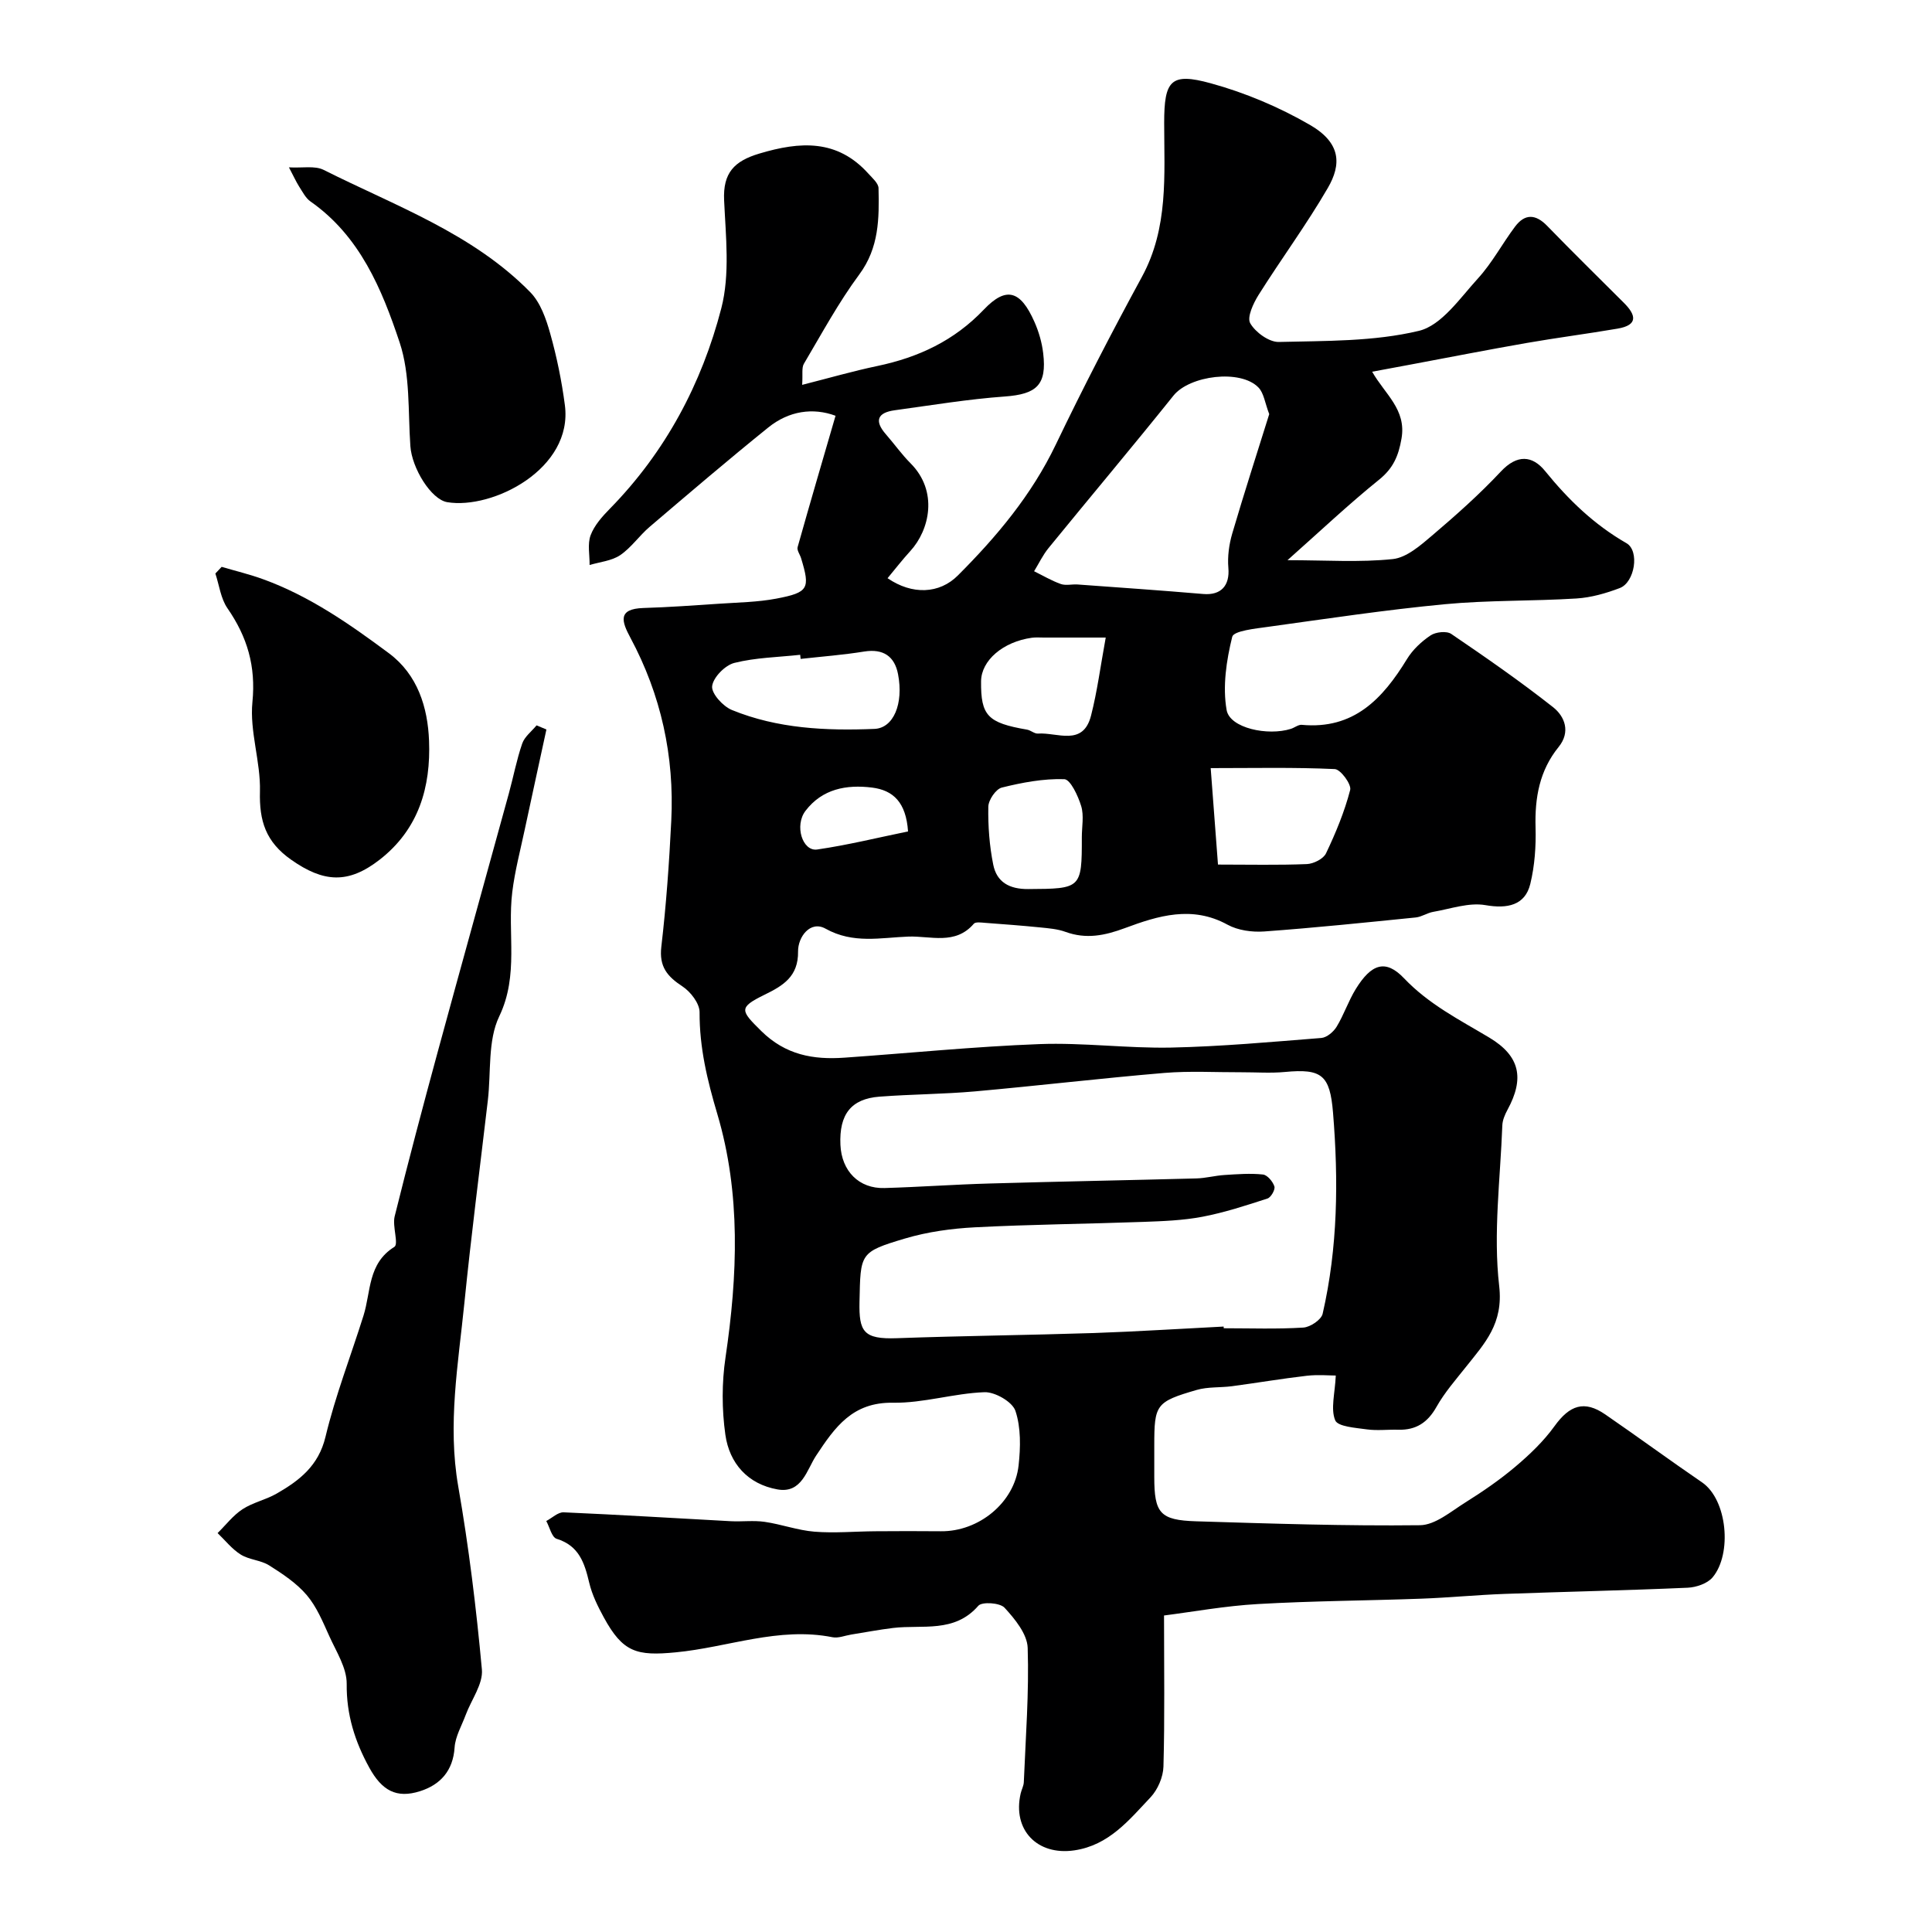
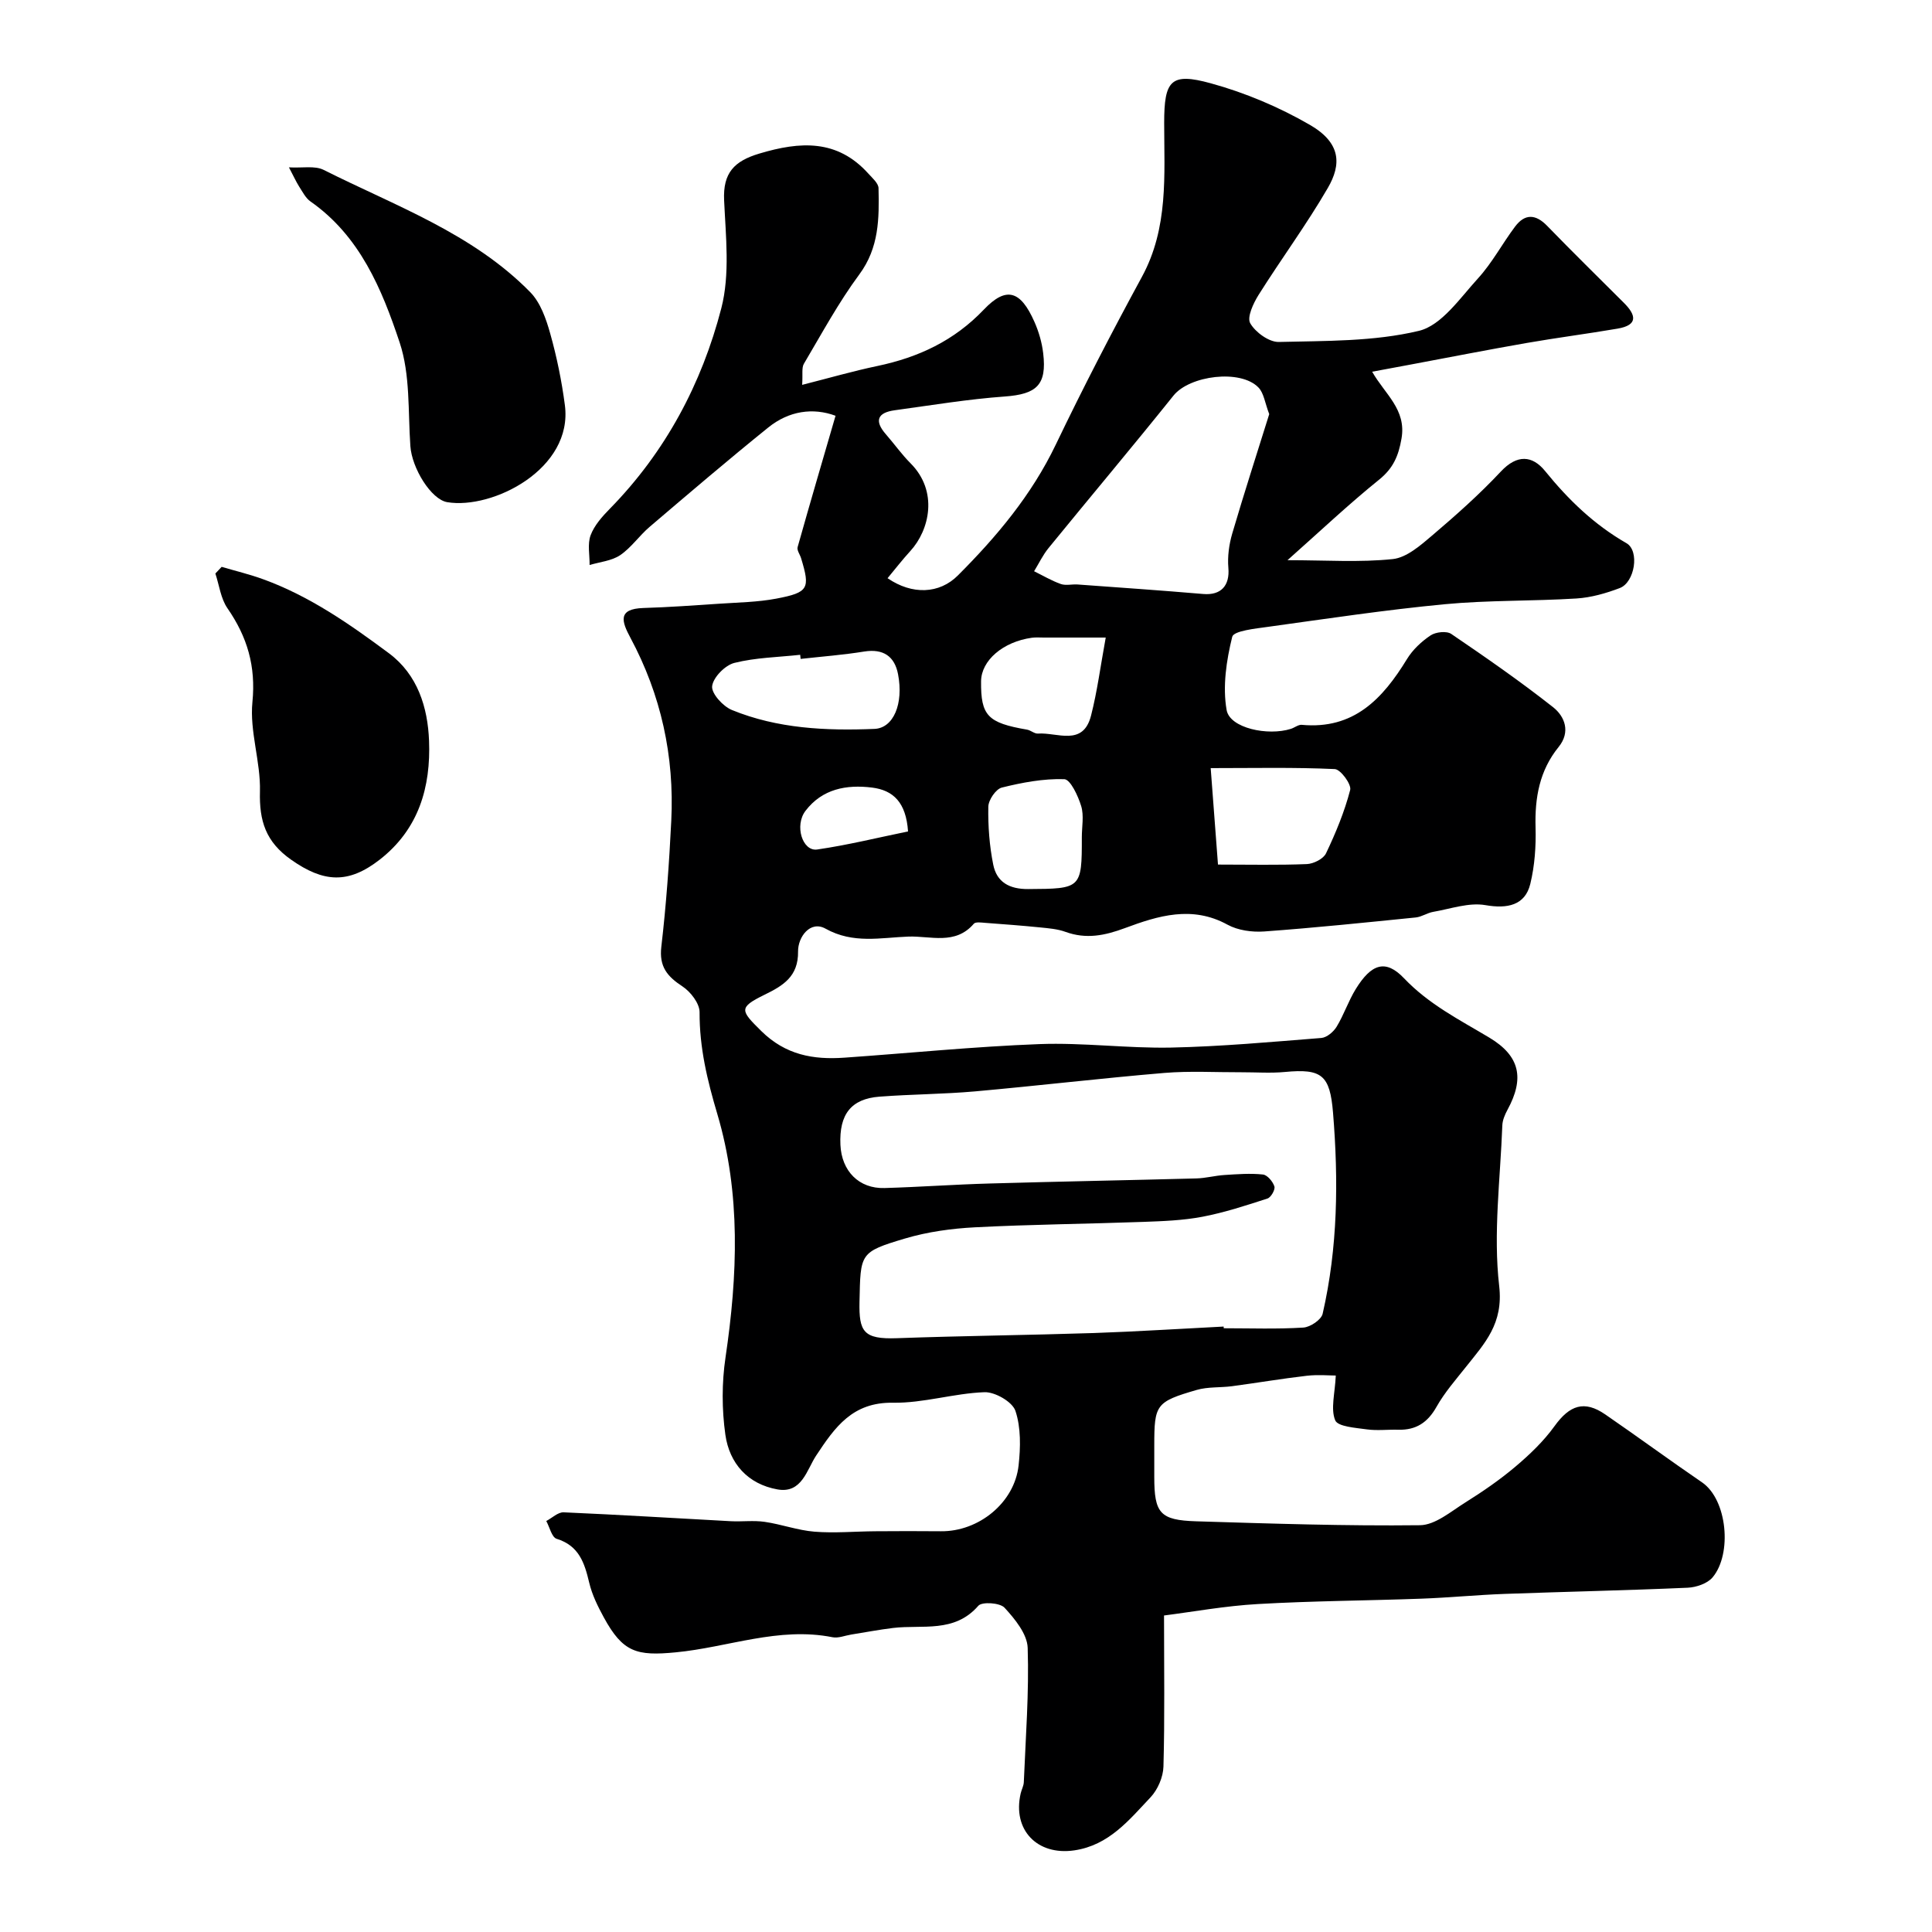
<svg xmlns="http://www.w3.org/2000/svg" enable-background="new 0 0 400 400" viewBox="0 0 400 400">
  <g fill="#000001">
    <path d="m241 334.47c0 11.12.16 21.2-.12 31.28-.06 2.17-1.18 4.78-2.68 6.37-4.45 4.71-8.6 9.92-15.78 10.98-7.64 1.12-12.85-4.21-11.1-11.79.18-.79.62-1.55.65-2.34.38-9.27 1.1-18.55.8-27.79-.09-2.87-2.64-5.98-4.79-8.32-.94-1.03-4.67-1.28-5.43-.4-4.95 5.7-11.57 3.87-17.63 4.59-2.91.35-5.8.91-8.7 1.37-1.29.21-2.66.79-3.86.55-11.14-2.22-21.65 2.1-32.46 3.13-8.08.78-10.94.01-14.89-7.24-1.24-2.27-2.43-4.68-3.02-7.18-.97-4.09-2.1-7.66-6.75-9.09-1-.31-1.44-2.4-2.14-3.68 1.2-.63 2.43-1.85 3.6-1.8 11.54.5 23.08 1.22 34.61 1.84 2.33.12 4.7-.2 6.99.13 3.47.5 6.86 1.76 10.34 2.04 4.16.33 8.38-.06 12.57-.09 4.53-.03 9.06-.05 13.59 0 7.83.09 15.25-5.91 16.09-13.64.41-3.74.5-7.83-.66-11.29-.63-1.87-4.23-3.94-6.41-3.86-6.33.23-12.64 2.28-18.93 2.18-8.39-.14-12.02 5.05-15.92 10.95-1.93 2.91-2.94 7.89-7.99 7-6.15-1.09-9.96-5.39-10.8-11.32-.74-5.24-.75-10.77.03-16.01 2.51-16.94 3.19-33.92-1.69-50.37-2.1-7.06-3.71-13.78-3.68-21.1.01-1.82-1.86-4.24-3.55-5.35-3.14-2.06-4.85-4.07-4.37-8.2 1.01-8.66 1.63-17.38 2.06-26.1.66-13.37-2.12-26.06-8.47-37.9-1.76-3.28-2.74-5.97 2.7-6.14 5.26-.16 10.51-.54 15.76-.89 3.92-.27 7.9-.32 11.75-1.05 6.71-1.28 7.05-2.08 5.13-8.39-.24-.77-.9-1.64-.71-2.28 2.54-9.04 5.19-18.04 7.85-27.19-4.65-1.73-9.65-1.03-13.93 2.43-8.31 6.7-16.43 13.64-24.55 20.56-2.15 1.83-3.81 4.31-6.11 5.87-1.77 1.19-4.2 1.4-6.33 2.04.03-2.07-.47-4.34.21-6.16.77-2.06 2.42-3.9 4.01-5.52 11.49-11.73 19-25.85 23.05-41.48 1.82-7.04.92-14.89.58-22.35-.26-5.68 2.08-8.12 7.31-9.68 8.42-2.52 16.11-3.01 22.56 4.16.83.92 2.08 1.99 2.1 3.01.14 6.24.13 12.31-3.98 17.86-4.3 5.81-7.77 12.24-11.47 18.49-.5.84-.21 2.15-.36 4.37 5.6-1.42 10.53-2.85 15.55-3.9 8.52-1.79 15.91-5.22 22.09-11.71 4.65-4.88 7.6-3.87 10.44 2.55.91 2.04 1.56 4.3 1.82 6.51.79 6.59-1.37 8.48-7.93 8.96-7.63.55-15.21 1.81-22.81 2.85-3.54.48-4.29 2.16-1.83 4.97 1.73 1.98 3.25 4.14 5.1 6 5.81 5.82 3.94 13.83-.04 18.18-1.64 1.79-3.12 3.71-4.71 5.62 5.09 3.49 10.73 3.27 14.56-.57 8.04-8.04 15.26-16.65 20.26-27.07 5.63-11.74 11.62-23.31 17.84-34.75 5.52-10.15 4.62-21.03 4.61-31.87 0-8.82 1.36-10.48 9.63-8.21 7.12 1.95 14.16 4.92 20.55 8.62 6.49 3.76 6.51 8.21 3.71 13.04-4.41 7.6-9.66 14.71-14.34 22.15-1.09 1.74-2.45 4.64-1.73 5.88 1.07 1.87 3.9 3.92 5.92 3.87 9.71-.24 19.66-.07 28.99-2.3 4.7-1.12 8.52-6.79 12.24-10.86 2.95-3.23 5.04-7.22 7.69-10.74 2.02-2.68 4.24-2.61 6.64-.13 5.22 5.38 10.57 10.63 15.88 15.93 2.54 2.53 2.98 4.61-1.31 5.34-6.26 1.07-12.57 1.88-18.82 2.97-8.03 1.4-16.03 2.97-24.04 4.47-2.54.47-5.08.95-7.95 1.48 2.62 4.63 7.12 7.81 6.08 13.82-.62 3.62-1.72 6.17-4.64 8.53-6.24 5.03-12.08 10.55-18.97 16.67 8.01 0 14.97.49 21.8-.23 2.9-.31 5.78-2.87 8.22-4.94 4.91-4.18 9.76-8.49 14.16-13.19 3.37-3.6 6.53-3.34 9.17-.08 4.82 5.94 10.14 11.08 16.83 14.92 2.77 1.59 1.72 8.11-1.38 9.29-2.86 1.09-5.94 1.97-8.97 2.16-9.09.57-18.24.33-27.29 1.19-12.21 1.16-24.35 2.99-36.5 4.67-2.65.37-7.17.83-7.48 2.07-1.21 4.9-2.02 10.29-1.16 15.17.66 3.74 8.53 5.41 13.31 3.89.77-.25 1.54-.9 2.26-.83 10.75 1 16.74-5.39 21.76-13.6 1.18-1.94 3-3.65 4.9-4.92 1.06-.71 3.32-.96 4.28-.3 7.15 4.86 14.27 9.8 21.06 15.15 2.47 1.94 3.68 5.16 1.16 8.26-3.96 4.89-4.94 10.5-4.77 16.63.11 3.9-.17 7.94-1.09 11.72-1.08 4.44-4.76 5.18-9.28 4.39-3.43-.6-7.22.77-10.82 1.39-1.23.21-2.37 1.03-3.6 1.16-10.45 1.05-20.9 2.14-31.38 2.9-2.51.18-5.45-.22-7.62-1.41-7.32-4.02-14.36-1.84-21.19.7-4.22 1.57-8.06 2.35-12.35.79-1.65-.6-3.49-.74-5.26-.92-3.77-.38-7.54-.66-11.31-.94-.81-.06-2.03-.25-2.4.18-3.84 4.48-8.97 2.49-13.55 2.66-5.72.21-11.42 1.56-17.15-1.64-3.17-1.77-5.73 1.74-5.69 4.73.07 5.21-3.14 7.09-6.96 8.96-5.42 2.66-4.96 3.25-.66 7.5 5.04 4.97 10.77 5.97 17.2 5.52 13.47-.94 26.91-2.3 40.39-2.81 9.07-.34 18.19.9 27.27.72 10.38-.22 20.75-1.17 31.1-1.99 1.13-.09 2.52-1.27 3.16-2.32 1.51-2.48 2.43-5.32 3.96-7.8 3.21-5.21 6.16-6.28 10.01-2.23 5.14 5.4 11.45 8.57 17.62 12.26 6.41 3.83 7.33 8.46 3.78 14.98-.53.98-1.02 2.13-1.06 3.21-.41 11.1-1.91 22.34-.65 33.25.9 7.79-2.97 11.83-6.87 16.74-2.13 2.68-4.43 5.31-6.1 8.27-1.83 3.26-4.24 4.85-7.92 4.75-2.16-.06-4.37.22-6.49-.07-2.33-.33-6.03-.56-6.57-1.88-.98-2.38-.05-5.55.12-9.27-1.34 0-3.71-.22-6.03.05-5.17.6-10.3 1.47-15.46 2.16-2.43.32-4.99.1-7.3.77-8.47 2.46-8.79 3.03-8.79 11.51v6.5c0 7.52 1.17 8.96 8.71 9.19 15.43.47 30.87.99 46.3.81 3.16-.04 6.4-2.84 9.39-4.71 3.59-2.25 7.12-4.67 10.35-7.4 2.96-2.5 5.85-5.26 8.1-8.38 3.15-4.38 6.18-5.44 10.53-2.44 6.72 4.62 13.29 9.45 20.02 14.05 5.25 3.59 6.27 14.81 2.2 19.67-1.07 1.28-3.38 2.07-5.16 2.15-12.62.56-25.26.82-37.89 1.28-5.77.21-11.53.78-17.3.99-11.26.41-22.55.46-33.8 1.11-6.75.38-13.48 1.61-19.43 2.37zm12.34-59.82c.01.12.01.23.02.35 5.5 0 11.01.2 16.48-.14 1.44-.09 3.72-1.62 4-2.86 3.15-13.72 3.29-27.65 2.15-41.62-.64-7.82-2.33-9.16-9.96-8.44-2.97.28-5.99.05-8.99.06-5.33.02-10.69-.3-15.98.14-13.08 1.1-26.12 2.65-39.19 3.82-6.57.58-13.2.59-19.78 1.09-5.89.45-8.37 3.67-8.09 9.97.24 5.44 3.84 9.11 9.13 8.95 7.27-.21 14.53-.74 21.79-.94 14.26-.41 28.52-.67 42.78-1.05 1.95-.05 3.88-.59 5.84-.71 2.65-.17 5.33-.38 7.94-.1.91.1 2.05 1.46 2.37 2.47.21.65-.71 2.27-1.43 2.5-4.44 1.44-8.92 2.91-13.49 3.78-4.01.76-8.16.91-12.25 1.06-11.6.42-23.22.52-34.81 1.12-4.85.25-9.81.93-14.46 2.31-9.48 2.82-9.24 3.07-9.46 13.11-.13 6.19.82 7.79 7.74 7.54 13.59-.49 27.19-.63 40.79-1.07 8.95-.31 17.9-.89 26.86-1.34zm9.44-188.91c-.9-2.35-1.11-4.35-2.22-5.5-3.72-3.87-14.27-2.49-17.6 1.66-8.51 10.62-17.28 21.03-25.88 31.58-1.18 1.45-2 3.19-2.98 4.79 1.83.9 3.61 1.96 5.52 2.64 1.04.37 2.31.02 3.47.1 8.68.63 17.36 1.23 26.03 1.97 3.68.31 5.52-1.73 5.2-5.42-.2-2.33.14-4.83.8-7.09 2.46-8.38 5.15-16.69 7.66-24.73zm-10.61 93.26c6.48 0 12.45.14 18.4-.1 1.39-.06 3.43-1.08 3.97-2.23 2.01-4.22 3.83-8.61 5-13.12.3-1.16-1.99-4.27-3.19-4.32-8.38-.39-16.78-.2-25.69-.2.52 6.97 1 13.17 1.51 19.97zm-86.41-42.58c-.03-.28-.06-.56-.09-.85-4.56.5-9.23.57-13.64 1.68-1.92.49-4.38 3-4.59 4.82-.17 1.52 2.25 4.18 4.1 4.93 9.44 3.86 19.47 4.32 29.51 3.91 3.93-.16 6.06-5.18 4.88-11.33-.71-3.69-3.04-5.31-6.99-4.69-4.37.71-8.79 1.04-13.18 1.53zm63.17-4.42c-5.25 0-9.03 0-12.81 0-.83 0-1.67-.07-2.49.04-5.97.83-10.47 4.7-10.51 9.01-.07 7.13 1.37 8.61 9.5 10.01.79.13 1.54.87 2.28.82 3.99-.29 9.34 2.75 10.99-3.73 1.28-5 1.94-10.14 3.04-16.15zm-4.95 41.34c0-2.16.47-4.46-.13-6.44-.64-2.11-2.23-5.53-3.5-5.58-4.3-.14-8.71.69-12.94 1.74-1.23.31-2.77 2.57-2.79 3.97-.07 4 .23 8.08 1.02 11.99.72 3.6 3.31 5.08 7.23 5.05 10.95-.06 11.13-.08 11.11-10.73zm-35.98-1.2c-.41-6.02-3.06-8.53-7.45-9.08-5.32-.66-10.3.27-13.77 4.8-2.34 3.04-.65 8.46 2.41 8.02 6.34-.92 12.6-2.47 18.81-3.74z" />
-     <path d="m113.13 151.03c-1.5 6.93-3.02 13.85-4.5 20.78-.91 4.28-2.04 8.55-2.57 12.88-1.05 8.52 1.42 17.16-2.7 25.74-2.41 5.02-1.67 11.56-2.36 17.41-1.64 13.99-3.45 27.97-4.86 41.98-1.27 12.59-3.5 25.09-1.27 37.9 2.19 12.55 3.74 25.24 4.9 37.93.27 3-2.18 6.25-3.35 9.4-.83 2.24-2.15 4.46-2.3 6.75-.32 4.84-2.97 7.71-7.13 9.04-4.94 1.58-7.94-.15-10.54-4.88-2.97-5.41-4.74-10.95-4.67-17.33.03-3.3-2.16-6.68-3.61-9.9-1.33-2.94-2.61-6.07-4.66-8.48-2.11-2.48-4.99-4.39-7.78-6.15-1.74-1.1-4.13-1.15-5.88-2.24-1.82-1.13-3.22-2.94-4.8-4.45 1.7-1.67 3.19-3.65 5.14-4.93 2.15-1.41 4.84-1.96 7.09-3.25 4.7-2.7 8.67-5.74 10.11-11.75 2.04-8.51 5.24-16.73 7.87-25.1 1.56-4.96.86-10.78 6.38-14.22.95-.59-.44-4.27.07-6.32 2.82-11.36 5.82-22.68 8.89-33.97 4.87-17.89 9.85-35.75 14.76-53.62.94-3.43 1.6-6.95 2.76-10.31.49-1.42 1.95-2.52 2.97-3.76.67.29 1.35.57 2.04.85z" />
    <path d="m59.82 34.65c2.79.16 5.35-.39 7.18.52 14.84 7.46 30.81 13.12 42.78 25.32 2.12 2.16 3.29 5.54 4.14 8.58 1.36 4.84 2.38 9.82 3.03 14.8 1.74 13.21-14.97 21.66-24.35 20.1-3.35-.56-7.33-7.04-7.64-11.63-.5-7.19 0-14.78-2.22-21.44-3.67-11.02-8.22-22.03-18.46-29.19-1.01-.71-1.64-2-2.35-3.09-.62-.98-1.09-2.04-2.11-3.97z" />
    <path d="m45.89 117.36c2.88.85 5.82 1.55 8.63 2.58 9.6 3.49 17.89 9.28 25.99 15.3 5.98 4.45 8.05 11.24 8.32 18.12.37 9.54-2.09 18.3-10.24 24.64-6.48 5.03-11.57 4.74-18.32-.01-5.26-3.7-6.61-8.03-6.45-14.12.16-6.16-2.16-12.45-1.56-18.5.74-7.46-1.07-13.51-5.17-19.44-1.39-2.01-1.7-4.77-2.5-7.19.43-.46.87-.92 1.3-1.38z" />
  </g>
</svg>